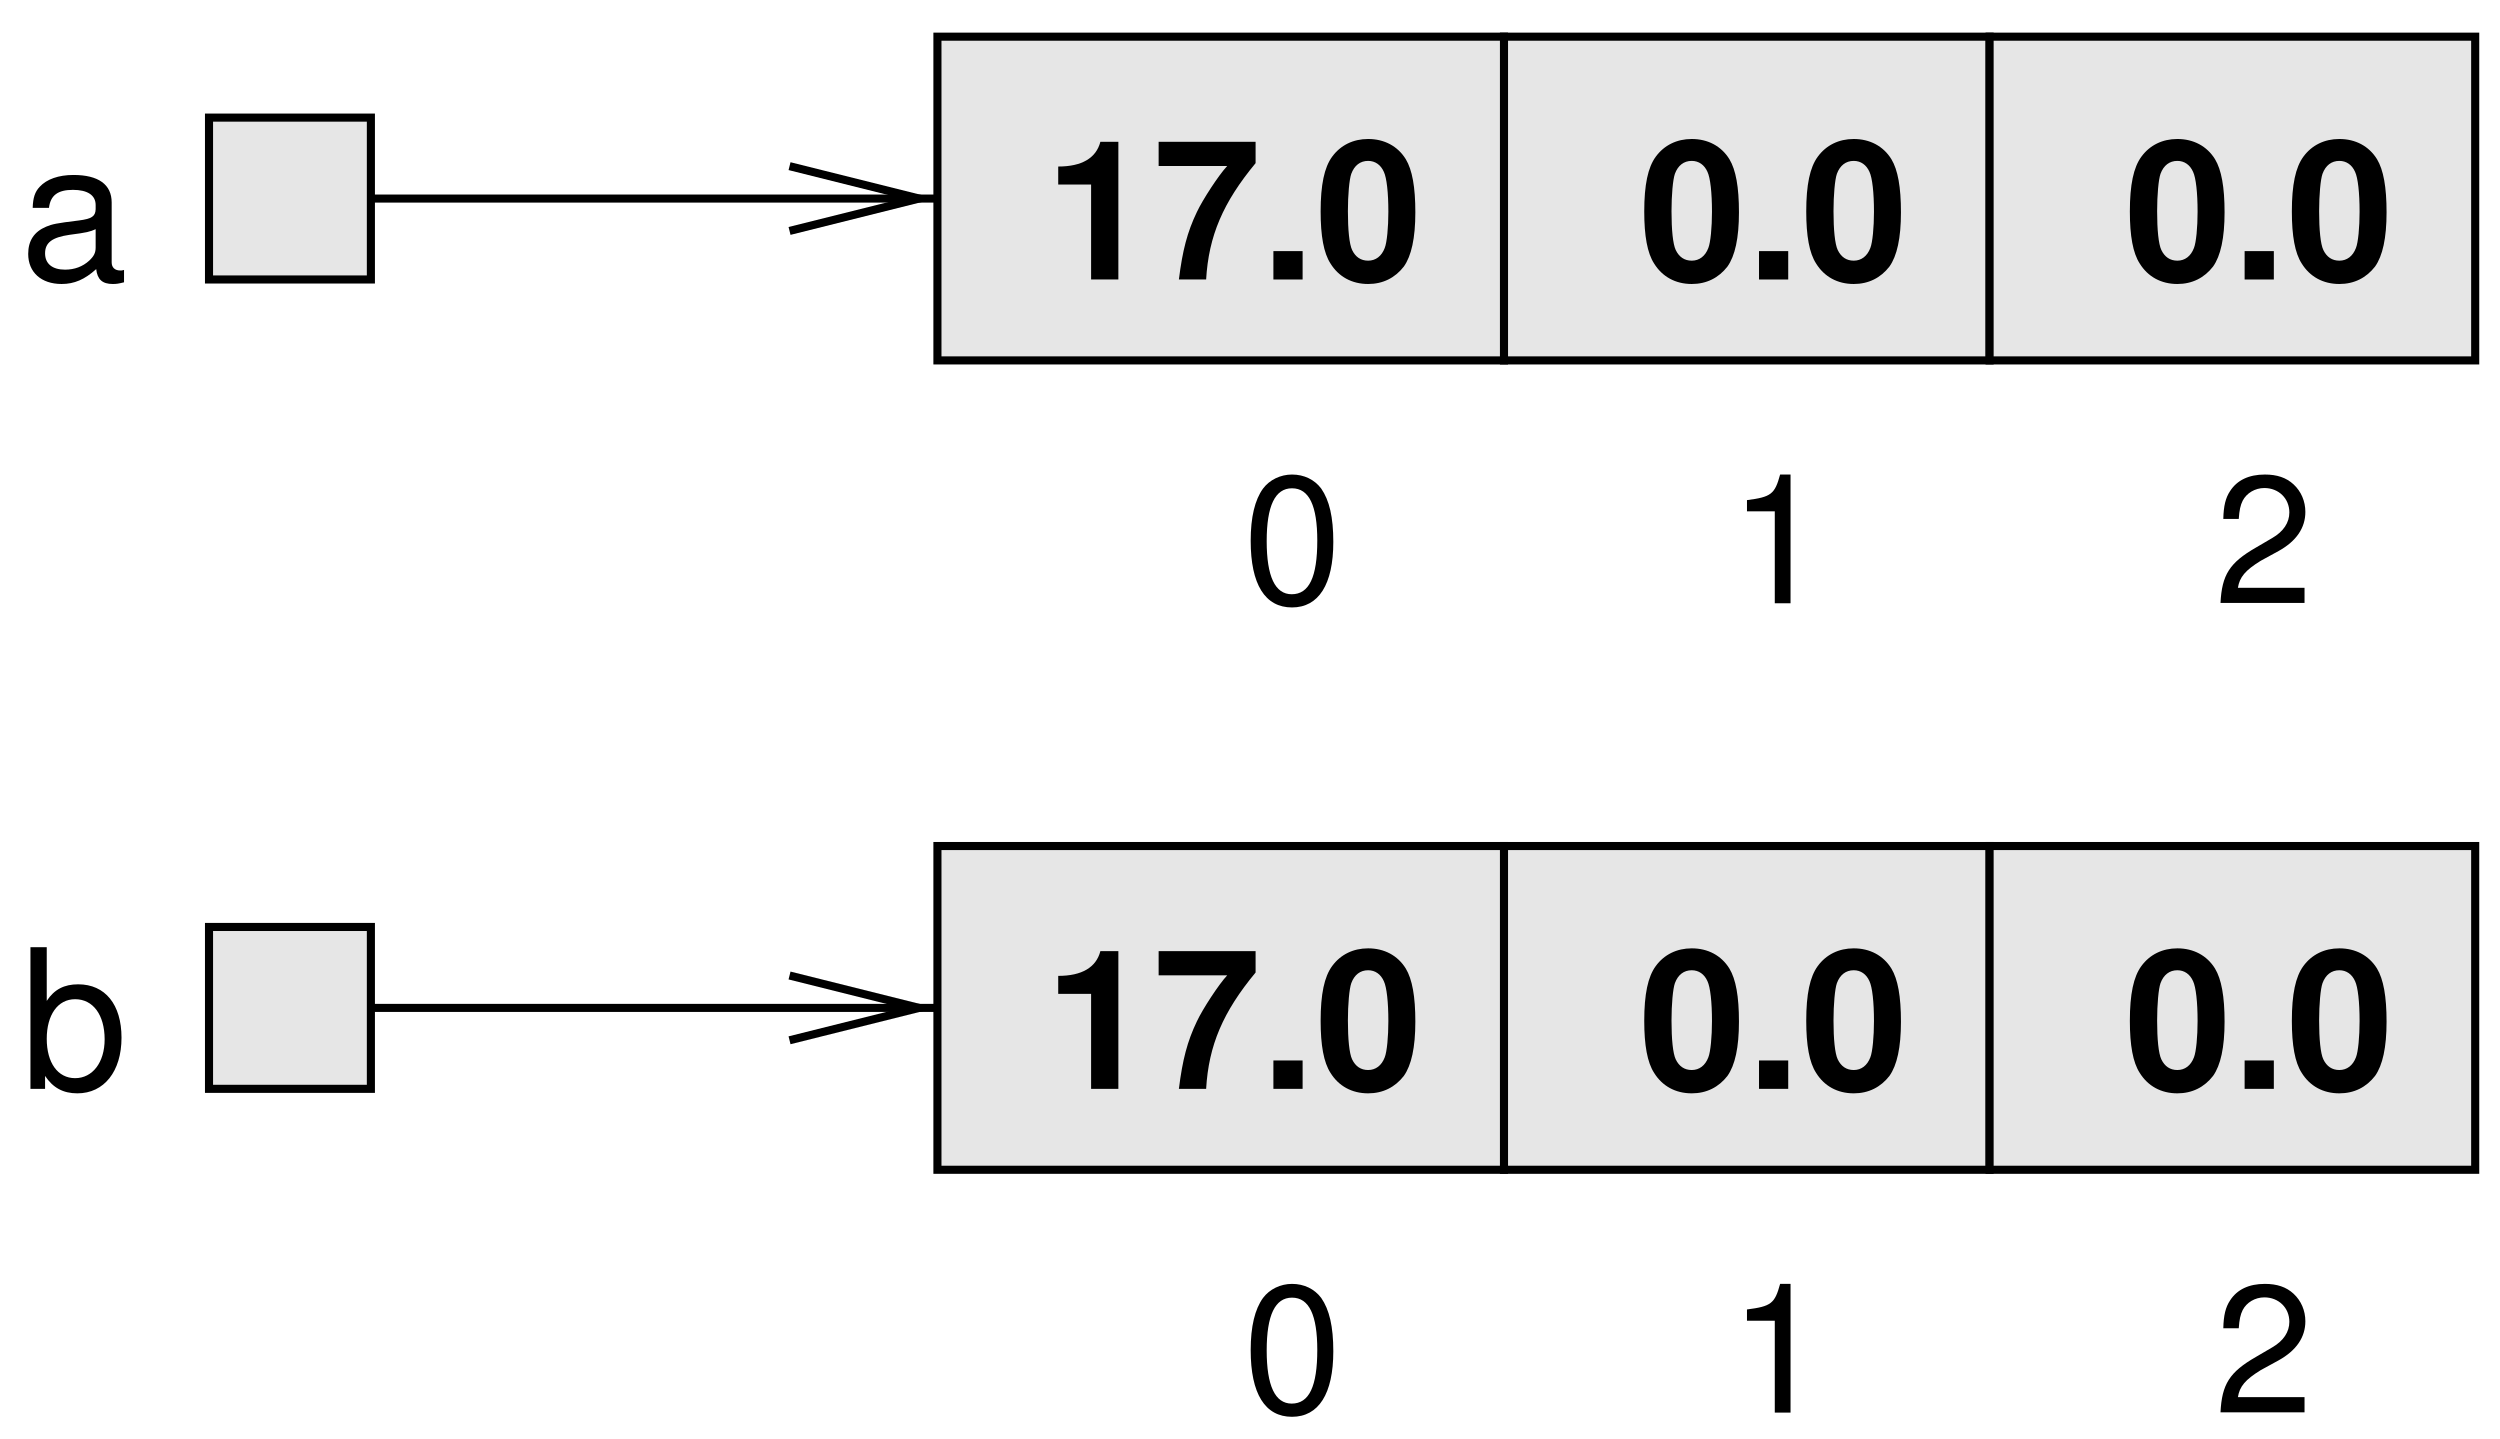
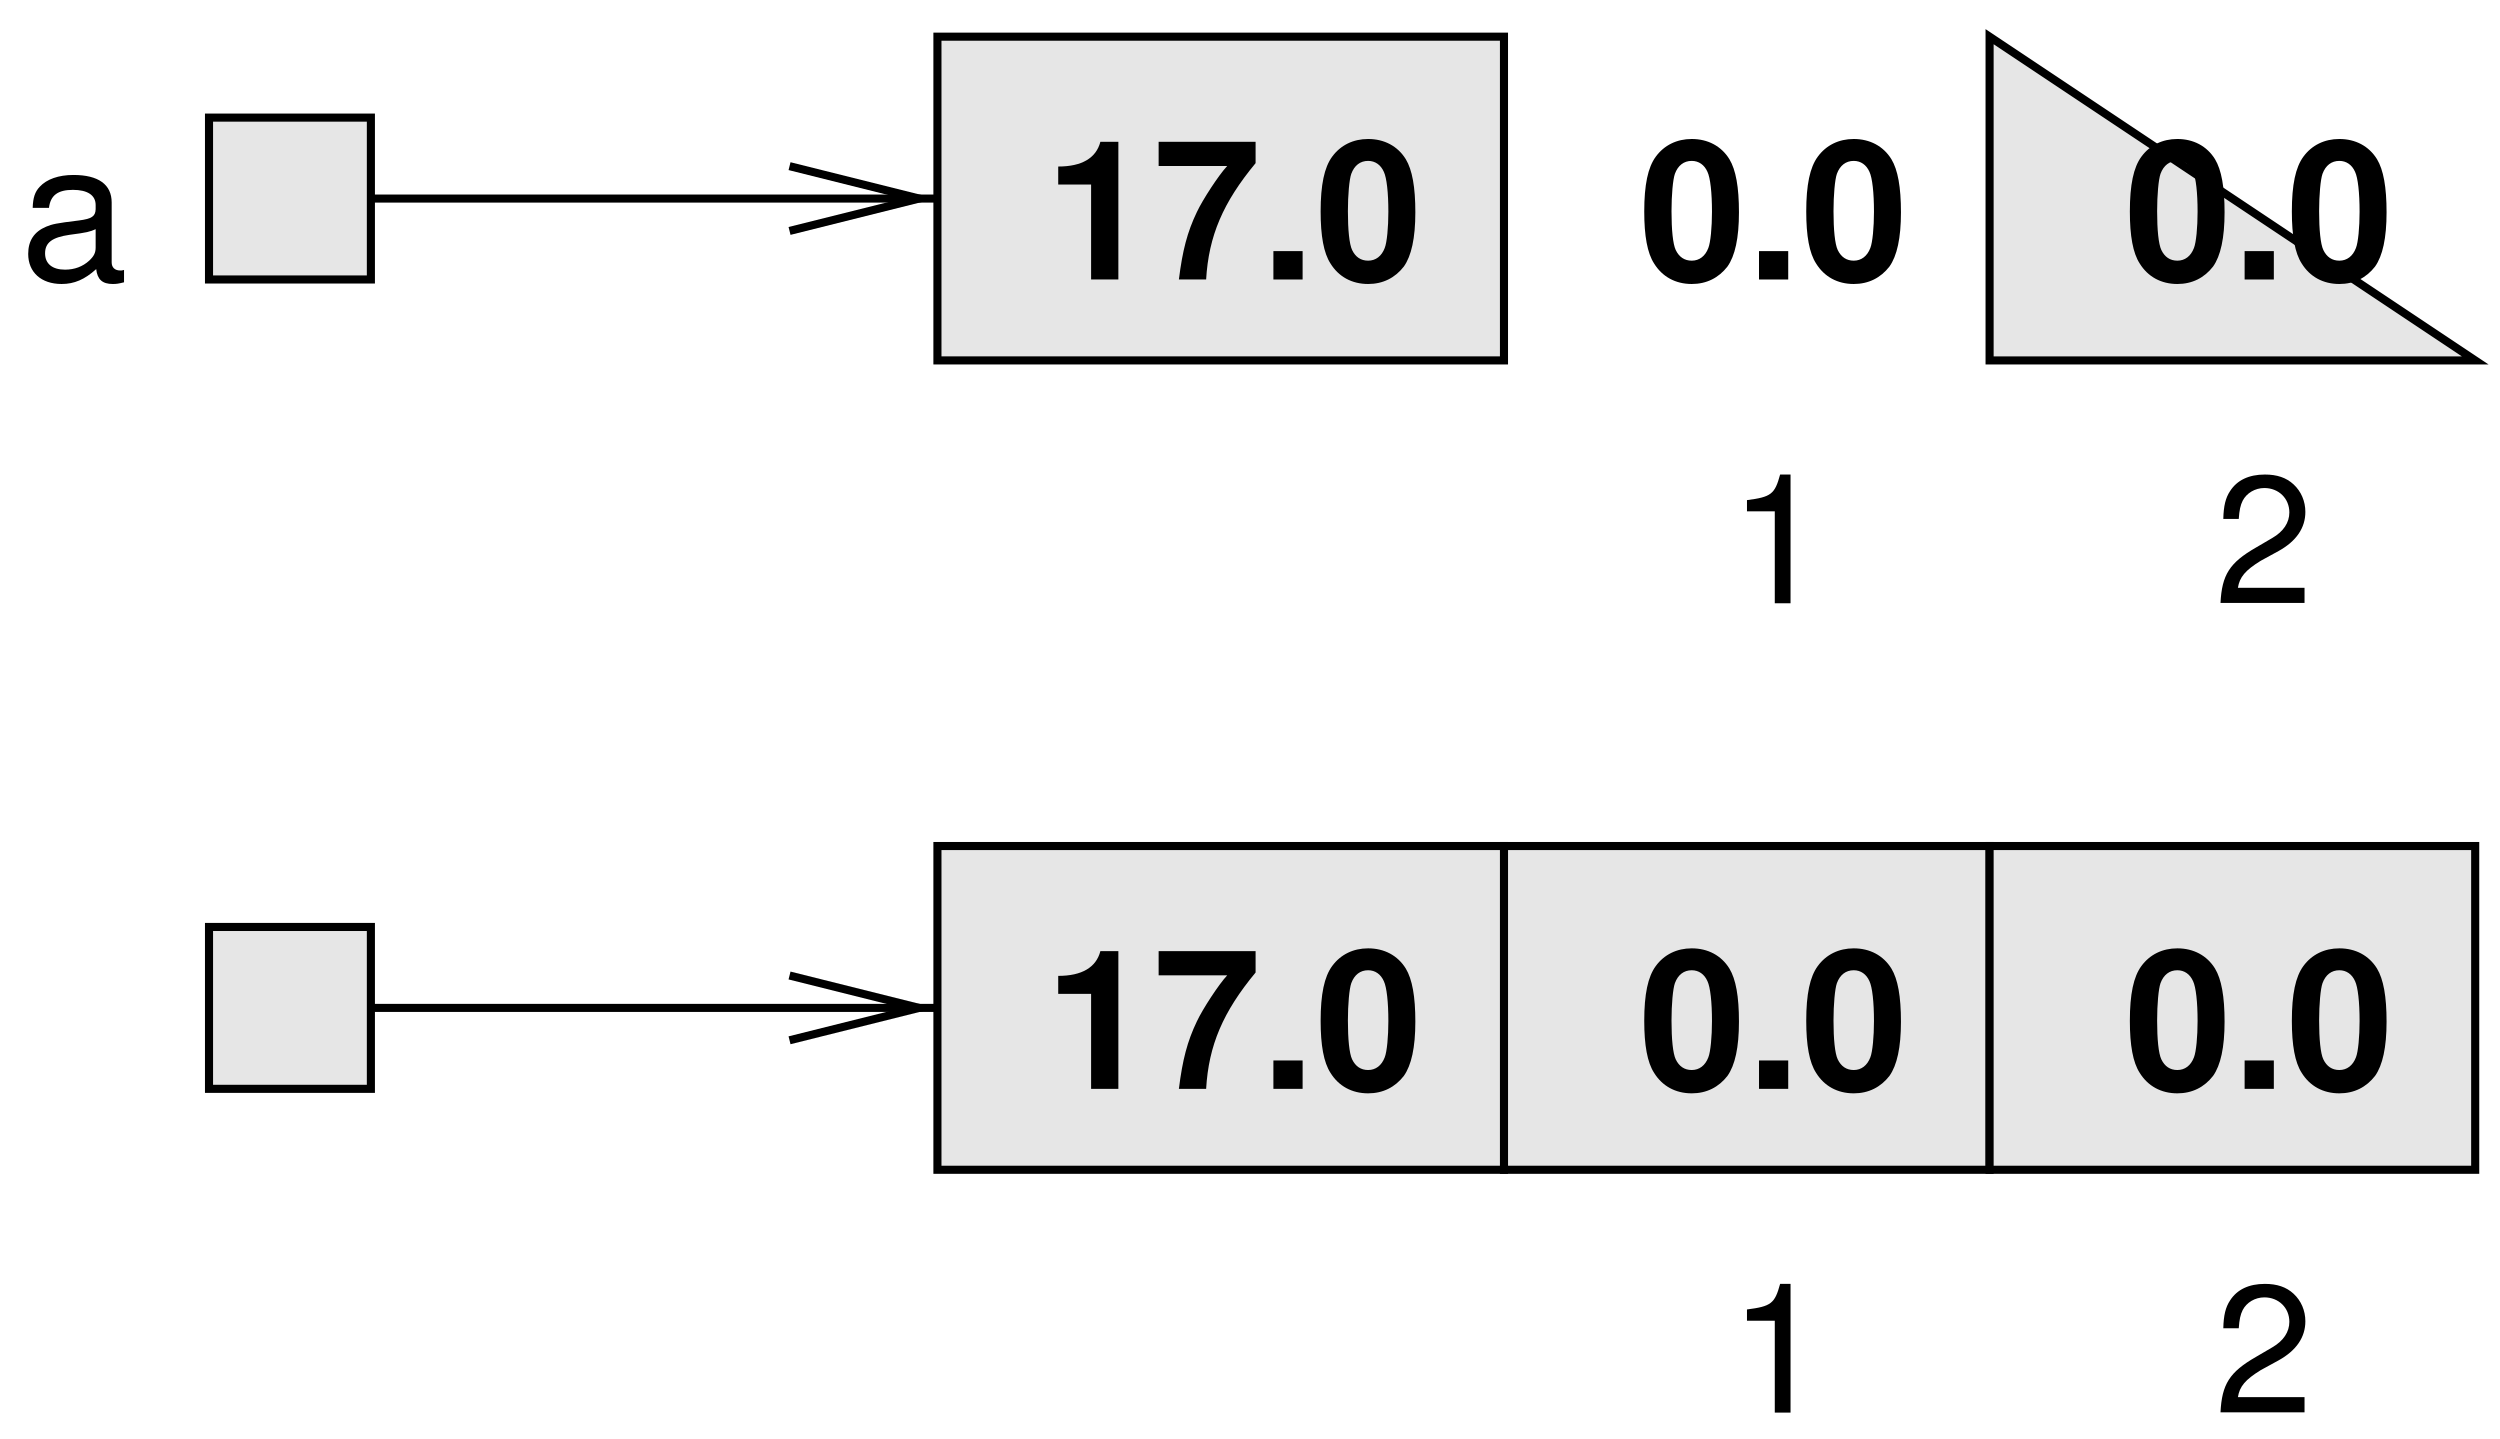
<svg xmlns="http://www.w3.org/2000/svg" xmlns:xlink="http://www.w3.org/1999/xlink" width="139pt" height="80pt" viewBox="0 0 139 80" version="1.1">
  <defs>
    <g>
      <symbol overflow="visible" id="glyph0-0">
        <path style="stroke:none;" d="" />
      </symbol>
      <symbol overflow="visible" id="glyph0-1">
        <path style="stroke:none;" d="M 2.562 -5.109 L 2.562 0 L 3.438 0 L 3.438 -7.156 L 2.859 -7.156 C 2.562 -6.062 2.359 -5.906 1.016 -5.734 L 1.016 -5.109 Z M 2.562 -5.109 " />
      </symbol>
      <symbol overflow="visible" id="glyph0-2">
        <path style="stroke:none;" d="M 5.016 -0.859 L 1.312 -0.859 C 1.406 -1.453 1.719 -1.828 2.578 -2.359 L 3.578 -2.906 C 4.562 -3.453 5.062 -4.188 5.062 -5.078 C 5.062 -5.672 4.828 -6.219 4.406 -6.609 C 4 -6.984 3.484 -7.156 2.812 -7.156 C 1.922 -7.156 1.266 -6.844 0.875 -6.234 C 0.625 -5.859 0.516 -5.406 0.5 -4.688 L 1.359 -4.688 C 1.391 -5.172 1.453 -5.453 1.578 -5.703 C 1.797 -6.125 2.266 -6.406 2.781 -6.406 C 3.578 -6.406 4.172 -5.828 4.172 -5.047 C 4.172 -4.484 3.844 -3.984 3.219 -3.625 L 2.312 -3.094 C 0.844 -2.25 0.422 -1.578 0.344 -0.016 L 5.016 -0.016 Z M 5.016 -0.859 " />
      </symbol>
      <symbol overflow="visible" id="glyph0-3">
-         <path style="stroke:none;" d="M 2.719 -7.156 C 2.078 -7.156 1.469 -6.859 1.109 -6.375 C 0.656 -5.75 0.422 -4.797 0.422 -3.469 C 0.422 -1.047 1.219 0.234 2.719 0.234 C 4.203 0.234 5.016 -1.047 5.016 -3.406 C 5.016 -4.797 4.797 -5.719 4.344 -6.375 C 3.969 -6.875 3.391 -7.156 2.719 -7.156 Z M 2.719 -6.391 C 3.672 -6.391 4.125 -5.422 4.125 -3.484 C 4.125 -1.453 3.672 -0.5 2.703 -0.5 C 1.781 -0.5 1.312 -1.484 1.312 -3.453 C 1.312 -5.422 1.781 -6.391 2.719 -6.391 Z M 2.719 -6.391 " />
-       </symbol>
+         </symbol>
      <symbol overflow="visible" id="glyph1-0">
        <path style="stroke:none;" d="" />
      </symbol>
      <symbol overflow="visible" id="glyph1-1">
        <path style="stroke:none;" d="M 2.953 -7.812 C 2.125 -7.812 1.422 -7.469 0.953 -6.828 C 0.516 -6.234 0.312 -5.266 0.312 -3.781 C 0.312 -2.422 0.484 -1.469 0.859 -0.891 C 1.312 -0.156 2.047 0.25 2.953 0.25 C 3.781 0.25 4.453 -0.094 4.938 -0.719 C 5.359 -1.312 5.578 -2.297 5.578 -3.734 C 5.578 -5.141 5.406 -6.094 5.047 -6.688 C 4.594 -7.422 3.844 -7.812 2.953 -7.812 Z M 2.953 -6.594 C 3.344 -6.594 3.656 -6.375 3.828 -5.984 C 3.984 -5.656 4.078 -4.828 4.078 -3.766 C 4.078 -2.906 4 -2.062 3.875 -1.75 C 3.703 -1.297 3.375 -1.047 2.953 -1.047 C 2.547 -1.047 2.25 -1.25 2.062 -1.641 C 1.906 -1.969 1.828 -2.766 1.828 -3.797 C 1.828 -4.703 1.906 -5.562 2.016 -5.875 C 2.188 -6.344 2.516 -6.594 2.953 -6.594 Z M 2.953 -6.594 " />
      </symbol>
      <symbol overflow="visible" id="glyph1-2">
        <path style="stroke:none;" d="M 2.312 -1.578 L 0.688 -1.578 L 0.688 0 L 2.312 0 Z M 2.312 -1.578 " />
      </symbol>
      <symbol overflow="visible" id="glyph1-3">
        <path style="stroke:none;" d="M 2.562 -5.281 L 2.562 0 L 4.078 0 L 4.078 -7.656 L 3.078 -7.656 C 2.844 -6.75 2.047 -6.281 0.734 -6.281 L 0.734 -5.281 Z M 2.562 -5.281 " />
      </symbol>
      <symbol overflow="visible" id="glyph1-4">
        <path style="stroke:none;" d="M 5.703 -7.656 L 0.312 -7.656 L 0.312 -6.312 L 4.125 -6.312 C 3.656 -5.812 2.75 -4.422 2.438 -3.75 C 1.906 -2.641 1.641 -1.625 1.438 0 L 2.953 0 C 3.094 -2.422 3.891 -4.281 5.703 -6.469 Z M 5.703 -7.656 " />
      </symbol>
      <symbol overflow="visible" id="glyph2-0">
        <path style="stroke:none;" d="" />
      </symbol>
      <symbol overflow="visible" id="glyph2-1">
-         <path style="stroke:none;" d="M 0.578 -7.875 L 0.578 0 L 1.391 0 L 1.391 -0.719 C 1.828 -0.062 2.391 0.25 3.188 0.25 C 4.672 0.25 5.641 -0.969 5.641 -2.844 C 5.641 -4.688 4.734 -5.812 3.234 -5.812 C 2.453 -5.812 1.906 -5.531 1.484 -4.891 L 1.484 -7.875 Z M 3.062 -4.984 C 4.062 -4.984 4.703 -4.109 4.703 -2.75 C 4.703 -1.469 4.031 -0.594 3.062 -0.594 C 2.094 -0.594 1.484 -1.453 1.484 -2.781 C 1.484 -4.109 2.094 -4.984 3.062 -4.984 Z M 3.062 -4.984 " />
-       </symbol>
+         </symbol>
      <symbol overflow="visible" id="glyph2-2">
        <path style="stroke:none;" d="M 5.781 -0.531 C 5.672 -0.5 5.641 -0.5 5.578 -0.5 C 5.266 -0.5 5.094 -0.672 5.094 -0.953 L 5.094 -4.281 C 5.094 -5.281 4.359 -5.812 2.969 -5.812 C 2.141 -5.812 1.484 -5.578 1.094 -5.156 C 0.828 -4.875 0.719 -4.547 0.703 -3.984 L 1.609 -3.984 C 1.688 -4.672 2.094 -4.984 2.938 -4.984 C 3.75 -4.984 4.203 -4.688 4.203 -4.141 L 4.203 -3.906 C 4.188 -3.516 4 -3.375 3.266 -3.281 C 1.984 -3.125 1.797 -3.078 1.453 -2.938 C 0.781 -2.656 0.453 -2.156 0.453 -1.422 C 0.453 -0.406 1.172 0.25 2.312 0.25 C 3.016 0.25 3.594 0 4.234 -0.578 C 4.297 0 4.578 0.25 5.156 0.25 C 5.359 0.25 5.469 0.234 5.781 0.156 Z M 4.203 -1.781 C 4.203 -1.484 4.109 -1.297 3.844 -1.047 C 3.484 -0.719 3.031 -0.547 2.5 -0.547 C 1.797 -0.547 1.391 -0.875 1.391 -1.453 C 1.391 -2.047 1.781 -2.344 2.75 -2.484 C 3.719 -2.609 3.891 -2.656 4.203 -2.797 Z M 4.203 -1.781 " />
      </symbol>
    </g>
    <clipPath id="clip1">
      <path d="M 15 55 L 53 55 L 53 57 L 15 57 Z M 15 55 " />
    </clipPath>
    <clipPath id="clip2">
      <path d="M 0 0.398 L 138.801 0.398 L 138.801 79.5 L 0 79.5 Z M 52.539 55.621 L 52.539 56.461 L 43.898 57.84 L 51.102 56.039 L 43.898 54.238 Z M 52.539 55.621 " />
    </clipPath>
    <clipPath id="clip3">
      <path d="M 15 10 L 53 10 L 53 12 L 15 12 Z M 15 10 " />
    </clipPath>
    <clipPath id="clip4">
      <path d="M 0 0.398 L 138.801 0.398 L 138.801 79.5 L 0 79.5 Z M 52.539 10.621 L 52.539 11.461 L 43.898 12.84 L 51.102 11.039 L 43.898 9.238 Z M 52.539 10.621 " />
    </clipPath>
  </defs>
  <g id="surface1">
    <path style="fill-rule:evenodd;fill:rgb(90.039%,90.039%,90.039%);fill-opacity:1;stroke-width:4.5;stroke-linecap:butt;stroke-linejoin:miter;stroke:rgb(0%,0%,0%);stroke-opacity:1;stroke-miterlimit:10;" d="M 836.211 149.609 L 1106.211 149.609 L 1106.211 329.609 L 836.211 329.609 Z M 836.211 149.609 " transform="matrix(0.1,0,0,-0.1,0,80)" />
    <path style="fill-rule:evenodd;fill:rgb(90.039%,90.039%,90.039%);fill-opacity:1;stroke-width:4.5;stroke-linecap:butt;stroke-linejoin:miter;stroke:rgb(0%,0%,0%);stroke-opacity:1;stroke-miterlimit:10;" d="M 1106.211 149.609 L 1376.211 149.609 L 1376.211 329.609 L 1106.211 329.609 Z M 1106.211 149.609 " transform="matrix(0.1,0,0,-0.1,0,80)" />
    <path style="fill-rule:evenodd;fill:rgb(90.039%,90.039%,90.039%);fill-opacity:1;stroke-width:4.5;stroke-linecap:butt;stroke-linejoin:miter;stroke:rgb(0%,0%,0%);stroke-opacity:1;stroke-miterlimit:10;" d="M 521.211 149.609 L 836.211 149.609 L 836.211 329.609 L 521.211 329.609 Z M 521.211 149.609 " transform="matrix(0.1,0,0,-0.1,0,80)" />
-     <path style="fill-rule:evenodd;fill:rgb(90.039%,90.039%,90.039%);fill-opacity:1;stroke-width:4.5;stroke-linecap:butt;stroke-linejoin:miter;stroke:rgb(0%,0%,0%);stroke-opacity:1;stroke-miterlimit:10;" d="M 836.211 599.609 L 1106.211 599.609 L 1106.211 779.609 L 836.211 779.609 Z M 836.211 599.609 " transform="matrix(0.1,0,0,-0.1,0,80)" />
-     <path style="fill-rule:evenodd;fill:rgb(90.039%,90.039%,90.039%);fill-opacity:1;stroke-width:4.5;stroke-linecap:butt;stroke-linejoin:miter;stroke:rgb(0%,0%,0%);stroke-opacity:1;stroke-miterlimit:10;" d="M 1106.211 599.609 L 1376.211 599.609 L 1376.211 779.609 L 1106.211 779.609 Z M 1106.211 599.609 " transform="matrix(0.1,0,0,-0.1,0,80)" />
+     <path style="fill-rule:evenodd;fill:rgb(90.039%,90.039%,90.039%);fill-opacity:1;stroke-width:4.5;stroke-linecap:butt;stroke-linejoin:miter;stroke:rgb(0%,0%,0%);stroke-opacity:1;stroke-miterlimit:10;" d="M 1106.211 599.609 L 1376.211 599.609 L 1106.211 779.609 Z M 1106.211 599.609 " transform="matrix(0.1,0,0,-0.1,0,80)" />
    <path style="fill-rule:evenodd;fill:rgb(90.039%,90.039%,90.039%);fill-opacity:1;stroke-width:4.5;stroke-linecap:butt;stroke-linejoin:miter;stroke:rgb(0%,0%,0%);stroke-opacity:1;stroke-miterlimit:10;" d="M 521.211 599.609 L 836.211 599.609 L 836.211 779.609 L 521.211 779.609 Z M 521.211 599.609 " transform="matrix(0.1,0,0,-0.1,0,80)" />
    <g style="fill:rgb(0%,0%,0%);fill-opacity:1;">
      <use xlink:href="#glyph0-1" x="96.116" y="78.54" />
    </g>
    <g style="fill:rgb(0%,0%,0%);fill-opacity:1;">
      <use xlink:href="#glyph0-2" x="123.116" y="78.54" />
    </g>
    <g style="fill:rgb(0%,0%,0%);fill-opacity:1;">
      <use xlink:href="#glyph1-1" x="91.108" y="60.54" />
      <use xlink:href="#glyph1-2" x="97.113" y="60.54" />
      <use xlink:href="#glyph1-1" x="100.115" y="60.54" />
    </g>
    <g style="fill:rgb(0%,0%,0%);fill-opacity:1;">
      <use xlink:href="#glyph1-1" x="118.108" y="60.54" />
      <use xlink:href="#glyph1-2" x="124.113" y="60.54" />
      <use xlink:href="#glyph1-1" x="127.115" y="60.54" />
    </g>
    <g style="fill:rgb(0%,0%,0%);fill-opacity:1;">
      <use xlink:href="#glyph0-3" x="69.116" y="78.54" />
    </g>
    <g style="fill:rgb(0%,0%,0%);fill-opacity:1;">
      <use xlink:href="#glyph1-3" x="58.103" y="60.54" />
      <use xlink:href="#glyph1-4" x="64.108" y="60.54" />
      <use xlink:href="#glyph1-2" x="70.113" y="60.54" />
      <use xlink:href="#glyph1-1" x="73.115" y="60.54" />
    </g>
    <g style="fill:rgb(0%,0%,0%);fill-opacity:1;">
      <use xlink:href="#glyph0-1" x="96.116" y="33.54" />
    </g>
    <g style="fill:rgb(0%,0%,0%);fill-opacity:1;">
      <use xlink:href="#glyph0-2" x="123.116" y="33.54" />
    </g>
    <g style="fill:rgb(0%,0%,0%);fill-opacity:1;">
      <use xlink:href="#glyph1-1" x="91.108" y="15.54" />
      <use xlink:href="#glyph1-2" x="97.113" y="15.54" />
      <use xlink:href="#glyph1-1" x="100.115" y="15.54" />
    </g>
    <g style="fill:rgb(0%,0%,0%);fill-opacity:1;">
      <use xlink:href="#glyph1-1" x="118.108" y="15.54" />
      <use xlink:href="#glyph1-2" x="124.113" y="15.54" />
      <use xlink:href="#glyph1-1" x="127.115" y="15.54" />
    </g>
    <g style="fill:rgb(0%,0%,0%);fill-opacity:1;">
      <use xlink:href="#glyph0-3" x="69.116" y="33.54" />
    </g>
    <g style="fill:rgb(0%,0%,0%);fill-opacity:1;">
      <use xlink:href="#glyph1-3" x="58.103" y="15.54" />
      <use xlink:href="#glyph1-4" x="64.108" y="15.54" />
      <use xlink:href="#glyph1-2" x="70.113" y="15.54" />
      <use xlink:href="#glyph1-1" x="73.115" y="15.54" />
    </g>
    <g style="fill:rgb(0%,0%,0%);fill-opacity:1;">
      <use xlink:href="#glyph2-1" x="1.115" y="60.54" />
    </g>
    <g style="fill:rgb(0%,0%,0%);fill-opacity:1;">
      <use xlink:href="#glyph2-2" x="1.115" y="15.54" />
    </g>
    <g clip-path="url(#clip1)" clip-rule="nonzero">
      <g clip-path="url(#clip2)" clip-rule="evenodd">
        <path style="fill:none;stroke-width:4.5;stroke-linecap:butt;stroke-linejoin:miter;stroke:rgb(0%,0%,0%);stroke-opacity:1;stroke-miterlimit:10;" d="M 161.211 239.609 L 521.211 239.609 " transform="matrix(0.1,0,0,-0.1,0,80)" />
      </g>
    </g>
    <path style="fill:none;stroke-width:4.5;stroke-linecap:butt;stroke-linejoin:miter;stroke:rgb(0%,0%,0%);stroke-opacity:1;stroke-miterlimit:10;" d="M 438.984 257.617 L 511.016 239.609 L 438.984 221.602 " transform="matrix(0.1,0,0,-0.1,0,80)" />
    <g clip-path="url(#clip3)" clip-rule="nonzero">
      <g clip-path="url(#clip4)" clip-rule="evenodd">
        <path style="fill:none;stroke-width:4.5;stroke-linecap:butt;stroke-linejoin:miter;stroke:rgb(0%,0%,0%);stroke-opacity:1;stroke-miterlimit:10;" d="M 161.211 689.609 L 521.211 689.609 " transform="matrix(0.1,0,0,-0.1,0,80)" />
      </g>
    </g>
    <path style="fill:none;stroke-width:4.5;stroke-linecap:butt;stroke-linejoin:miter;stroke:rgb(0%,0%,0%);stroke-opacity:1;stroke-miterlimit:10;" d="M 438.984 707.617 L 511.016 689.609 L 438.984 671.602 " transform="matrix(0.1,0,0,-0.1,0,80)" />
    <path style="fill-rule:evenodd;fill:rgb(90.039%,90.039%,90.039%);fill-opacity:1;stroke-width:4.5;stroke-linecap:butt;stroke-linejoin:miter;stroke:rgb(0%,0%,0%);stroke-opacity:1;stroke-miterlimit:10;" d="M 116.211 194.609 L 206.211 194.609 L 206.211 284.609 L 116.211 284.609 Z M 116.211 194.609 " transform="matrix(0.1,0,0,-0.1,0,80)" />
    <path style="fill-rule:evenodd;fill:rgb(90.039%,90.039%,90.039%);fill-opacity:1;stroke-width:4.5;stroke-linecap:butt;stroke-linejoin:miter;stroke:rgb(0%,0%,0%);stroke-opacity:1;stroke-miterlimit:10;" d="M 116.211 644.609 L 206.211 644.609 L 206.211 734.609 L 116.211 734.609 Z M 116.211 644.609 " transform="matrix(0.1,0,0,-0.1,0,80)" />
  </g>
</svg>